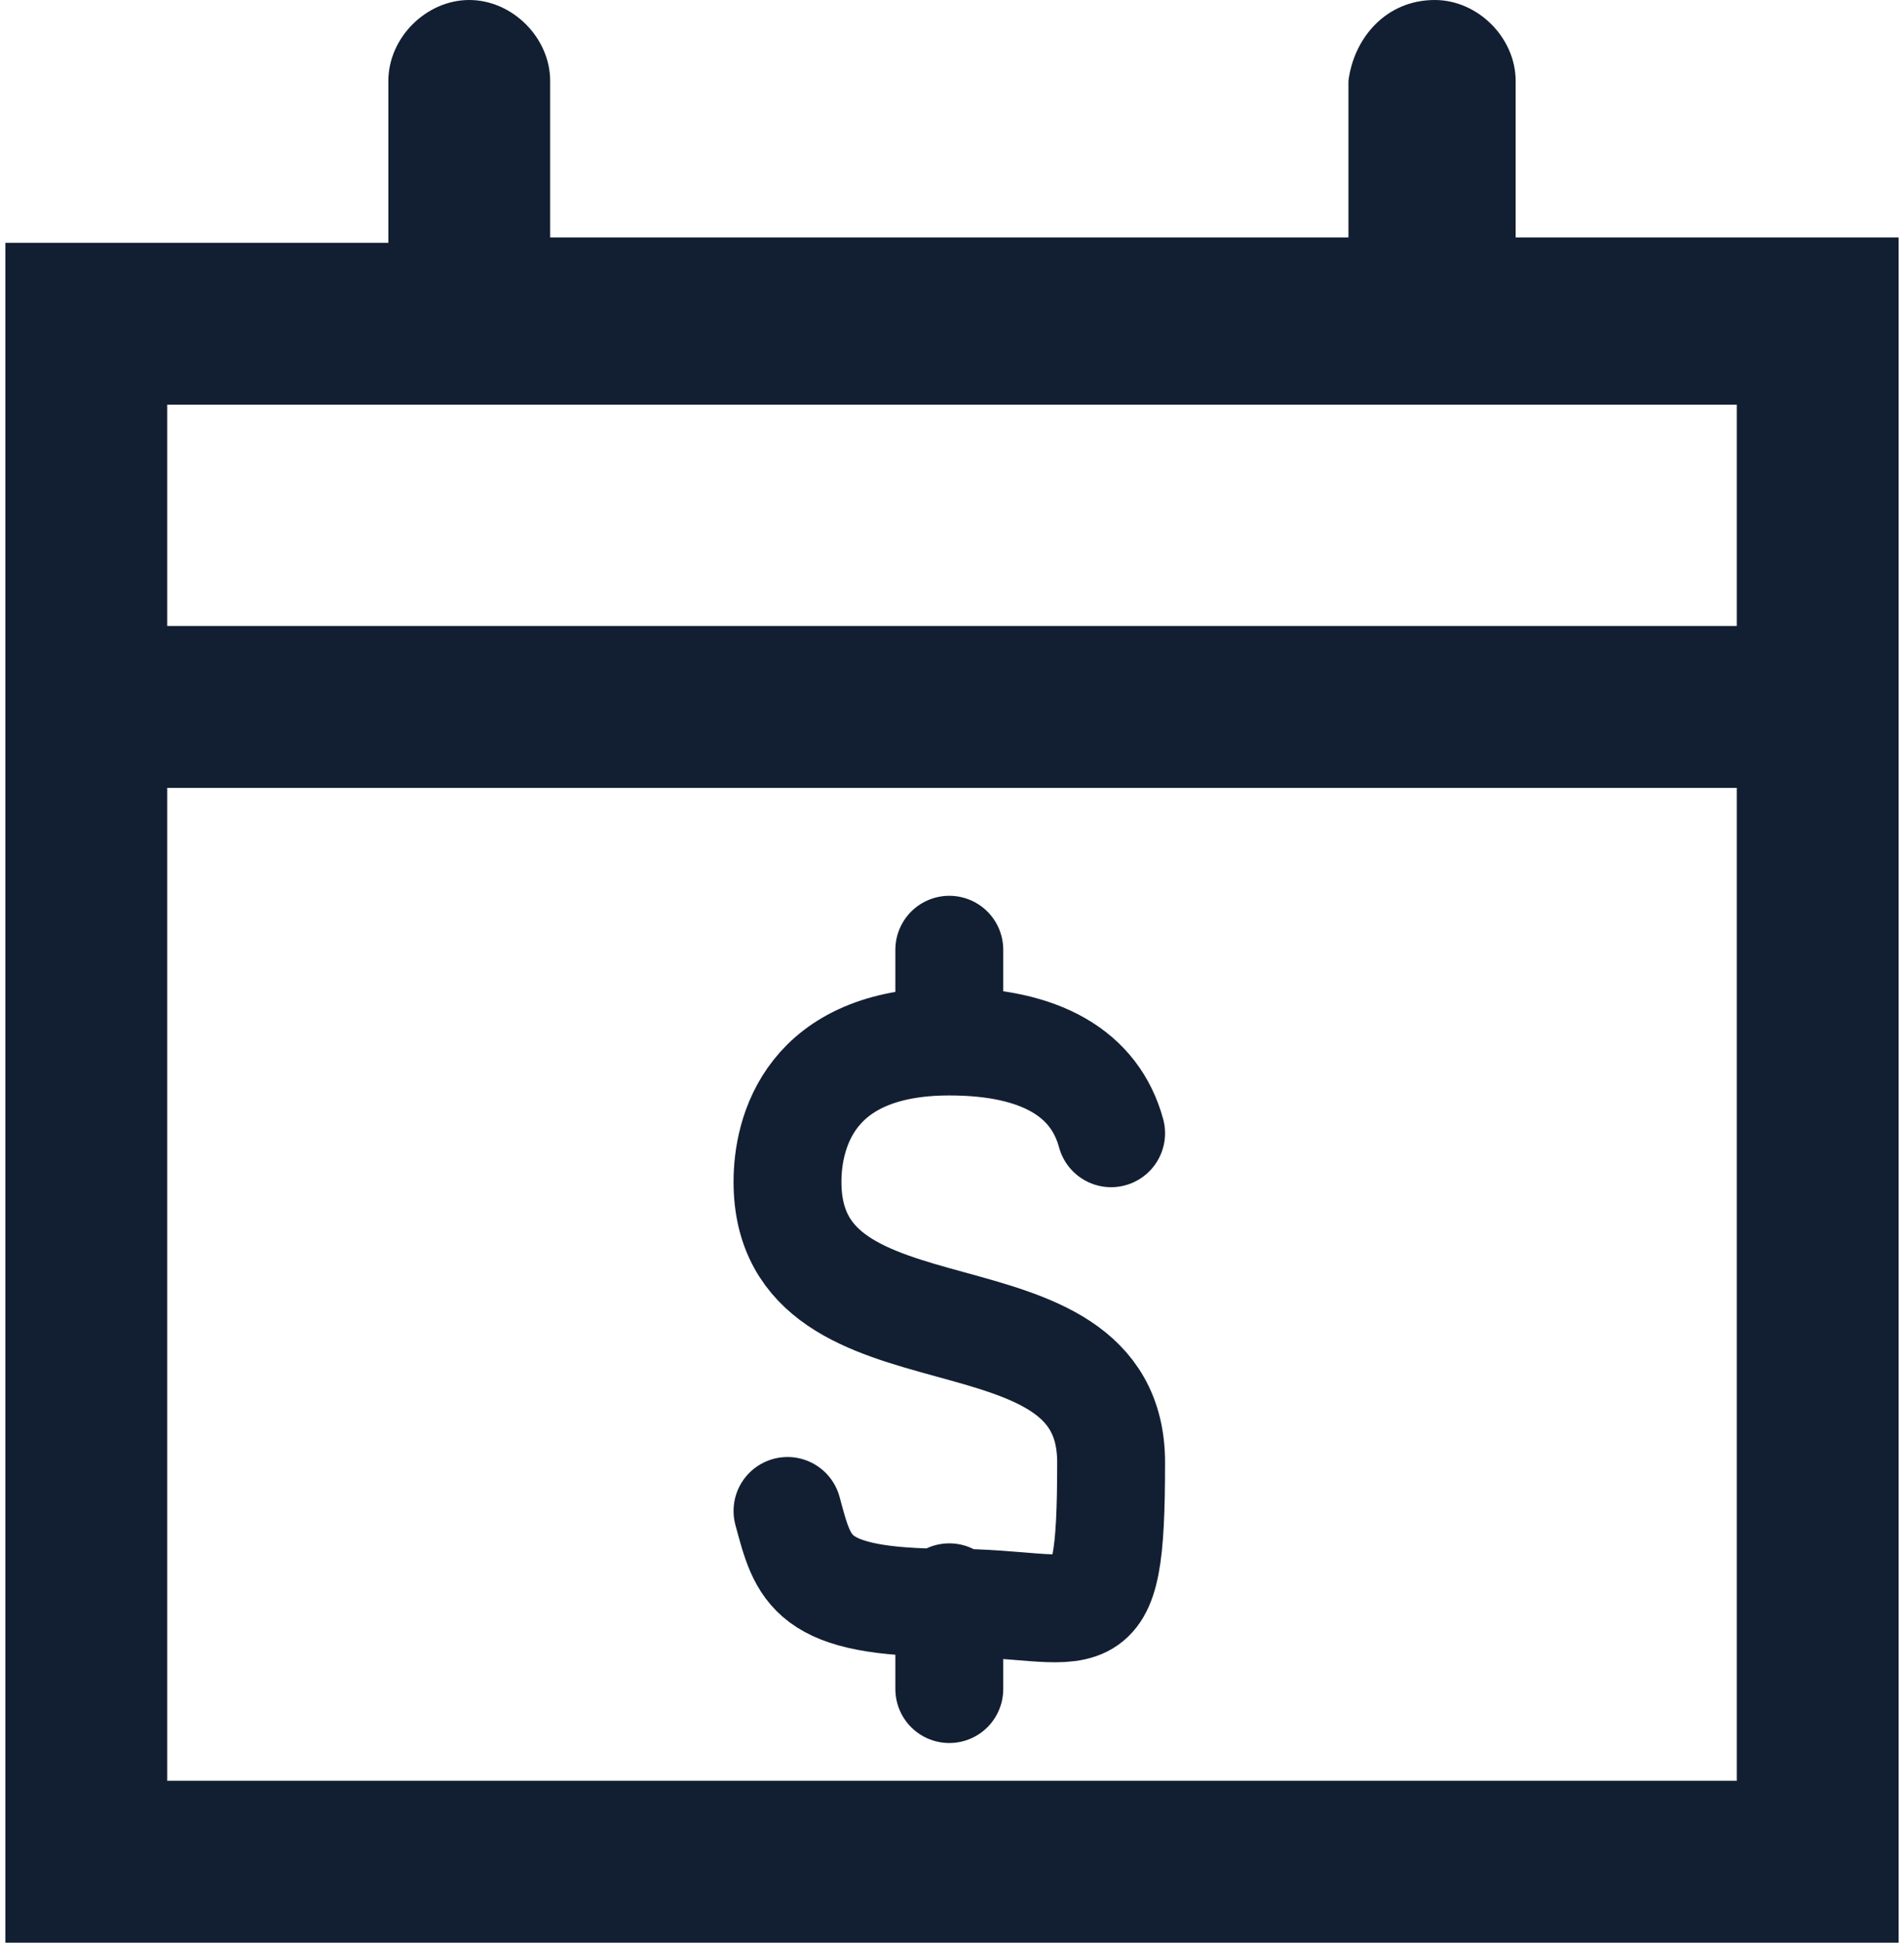
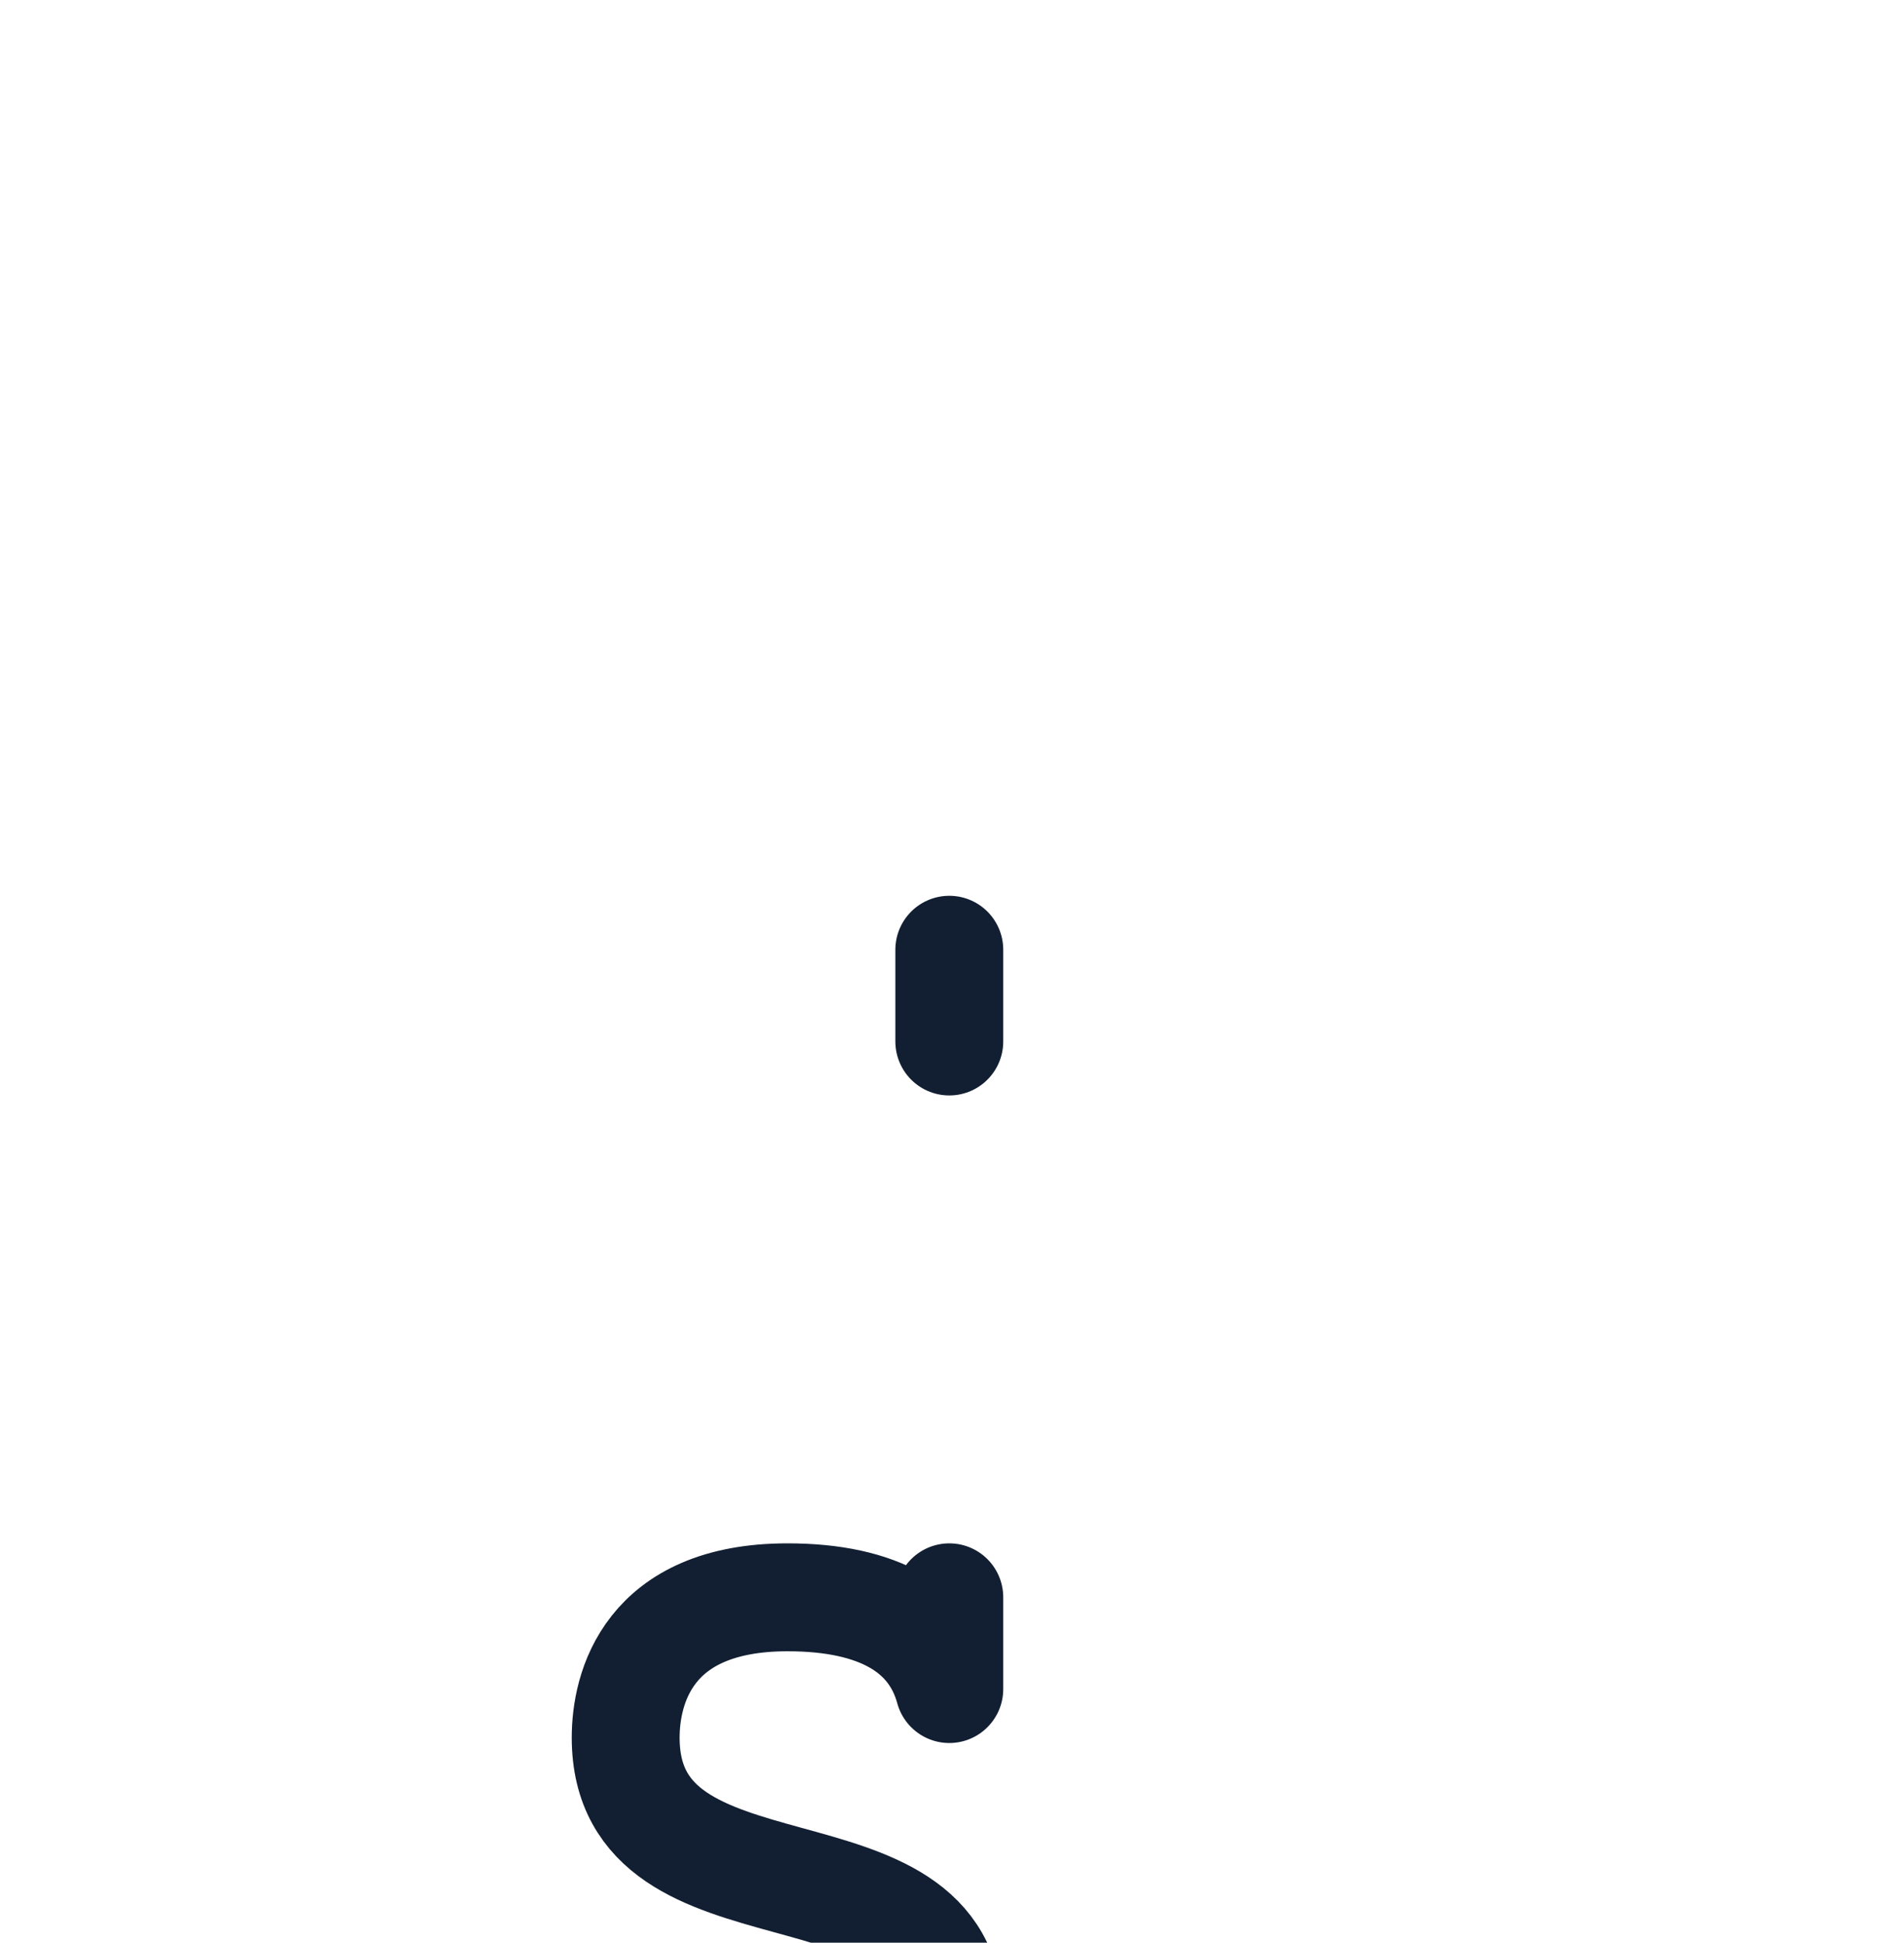
<svg xmlns="http://www.w3.org/2000/svg" id="Layer_1" data-name="Layer 1" version="1.1" viewBox="0 0 35.3 36">
  <defs>
    <style>
      .cls-1 {
        fill: #121f32;
        stroke-width: 0px;
      }

      .cls-2 {
        fill: none;
        stroke: #121f32;
        stroke-linecap: round;
        stroke-linejoin: round;
        stroke-width: 2px;
      }
    </style>
  </defs>
-   <path class="cls-1" d="M26.6,0c.8,0,1.5.7,1.5,1.5v2.9h7.1v31.6H.1V4.5h7.1V1.5c0-.8.7-1.5,1.5-1.5s1.5.7,1.5,1.5v2.9h14.8V1.5c.1-.8.7-1.5,1.6-1.5ZM32.2,14.6H3.1v18.4h29.1V14.6ZM32.2,7.5H3.1v4.1h29.1v-4.1Z" />
-   <path class="cls-2" d="M17.6,17.6v1.7M17.6,29.6v1.7M20.6,21c-.3-1.1-1.3-1.7-3-1.7-2.6,0-3,1.7-3,2.6,0,3.6,6,1.7,6,5.2s-.4,2.6-3,2.6-2.7-.6-3-1.7" />
+   <path class="cls-2" d="M17.6,17.6v1.7M17.6,29.6v1.7c-.3-1.1-1.3-1.7-3-1.7-2.6,0-3,1.7-3,2.6,0,3.6,6,1.7,6,5.2s-.4,2.6-3,2.6-2.7-.6-3-1.7" />
</svg>